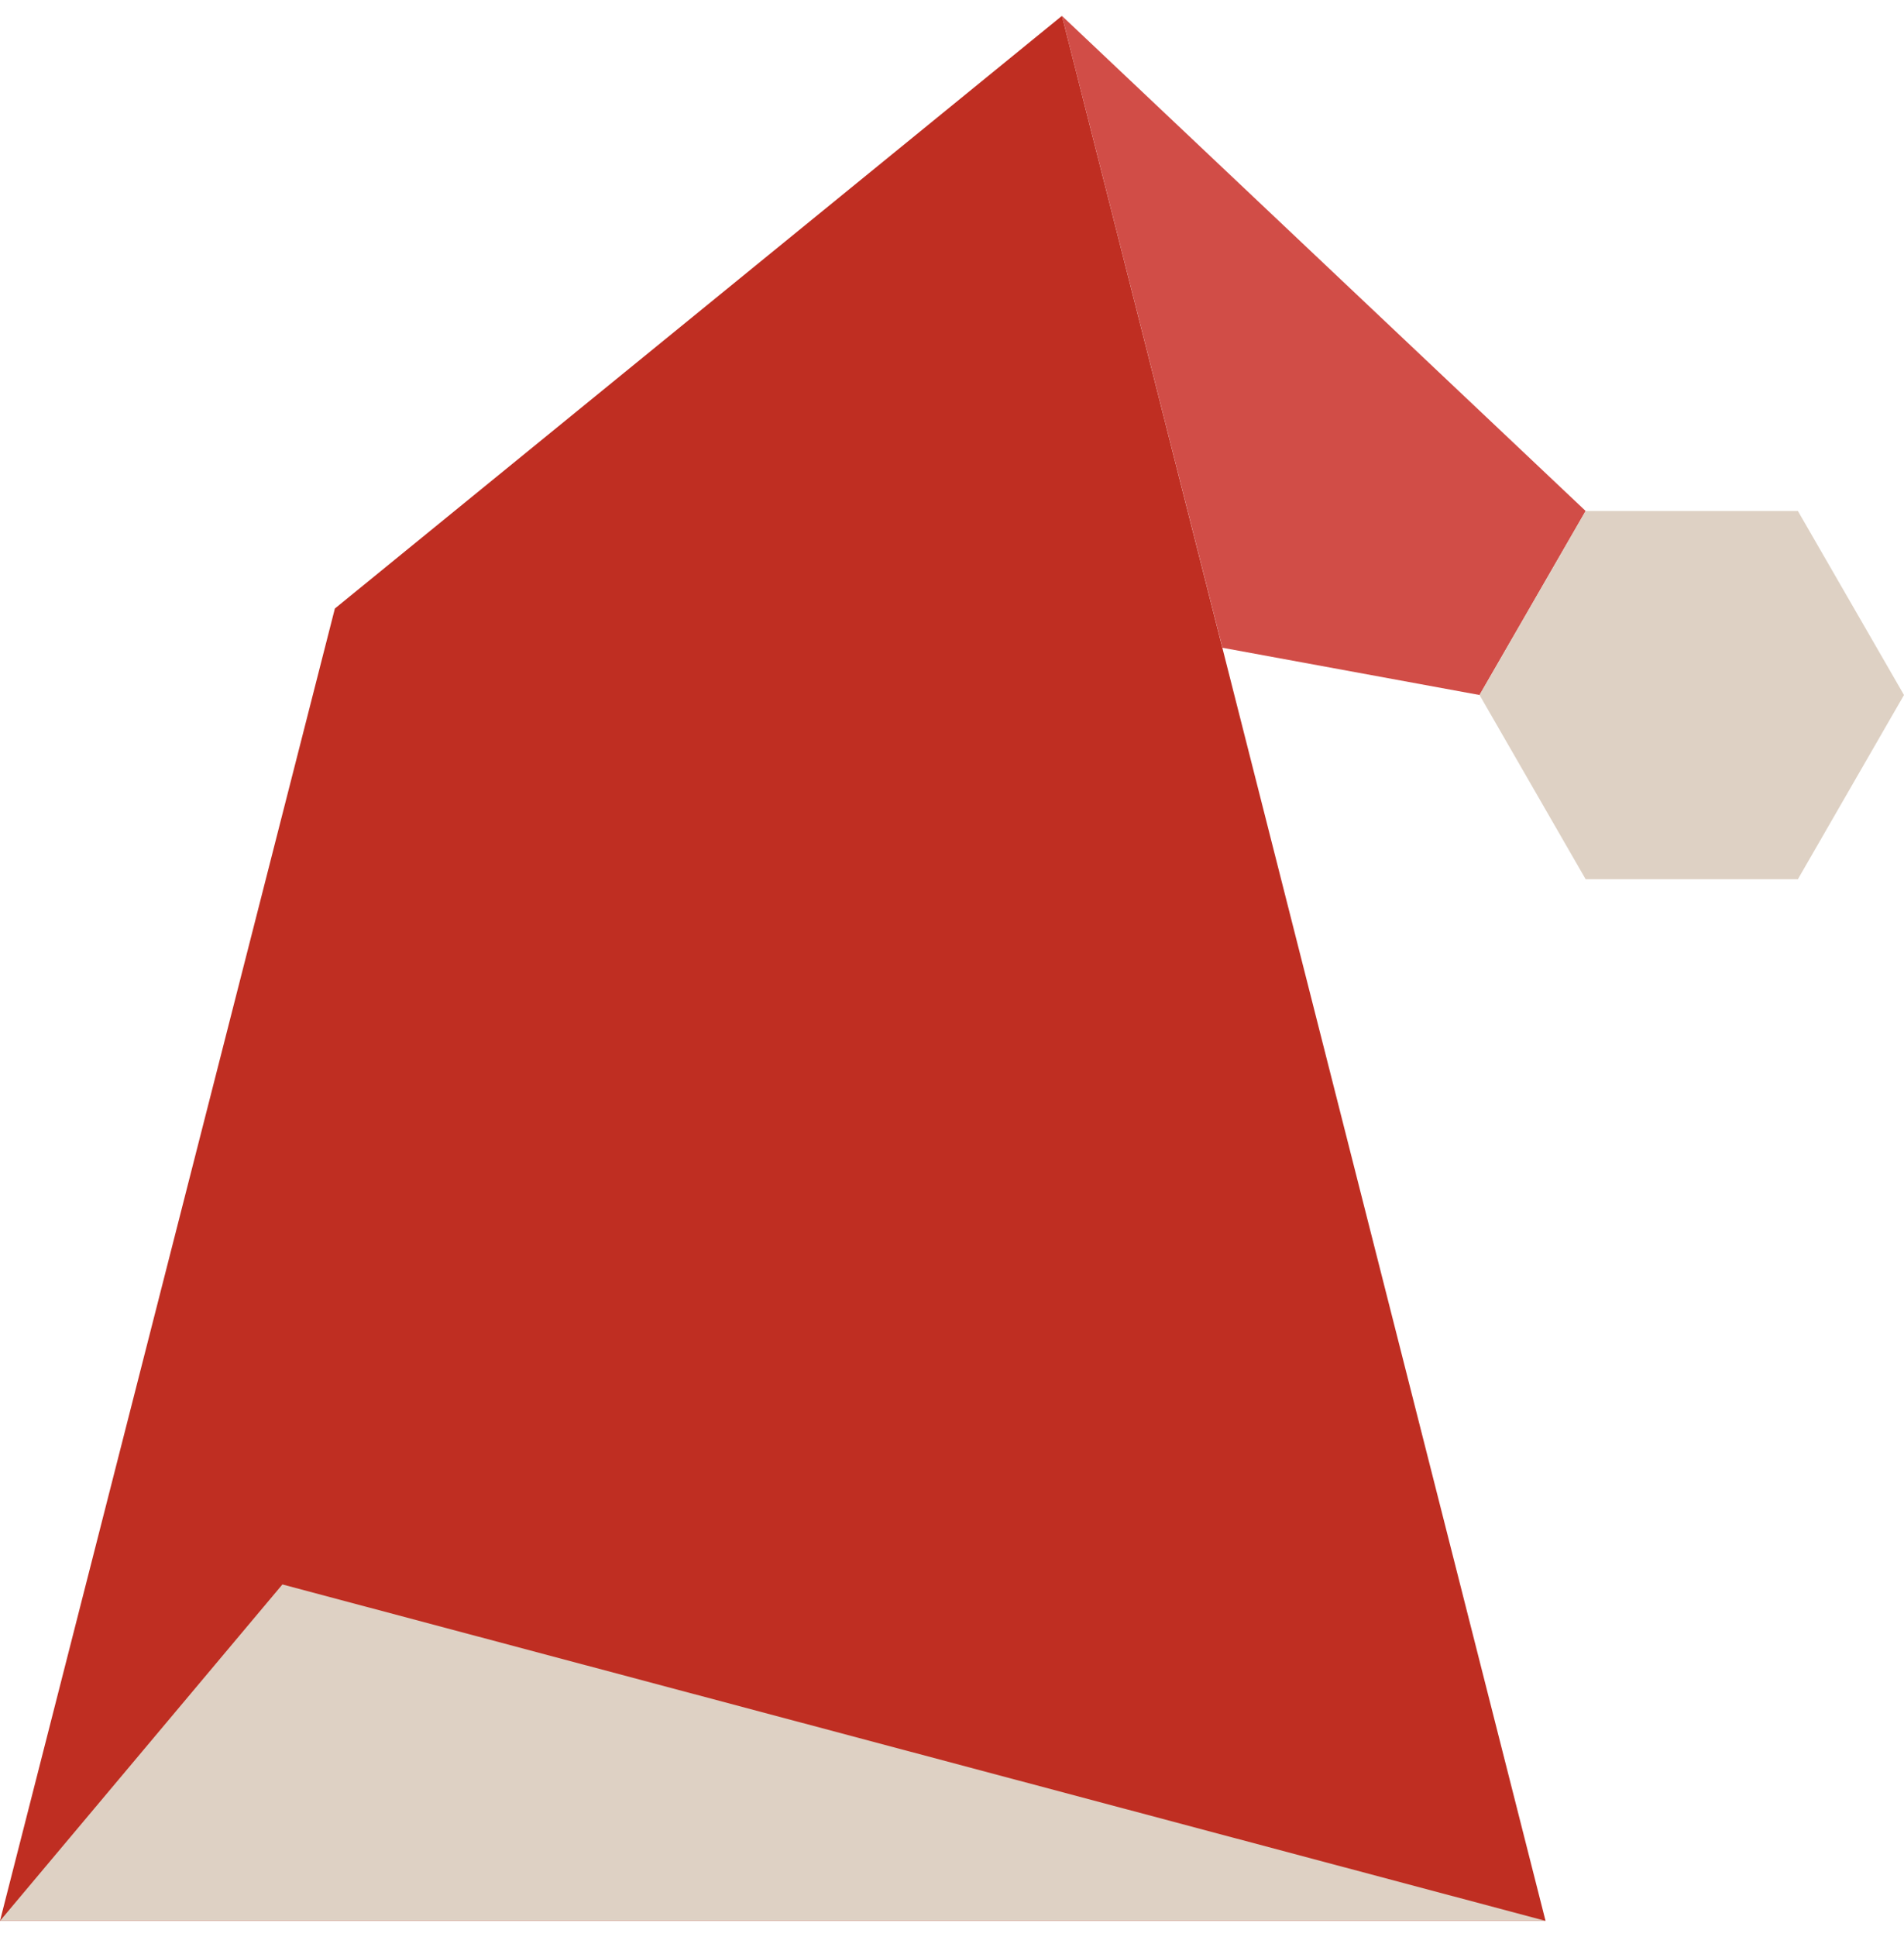
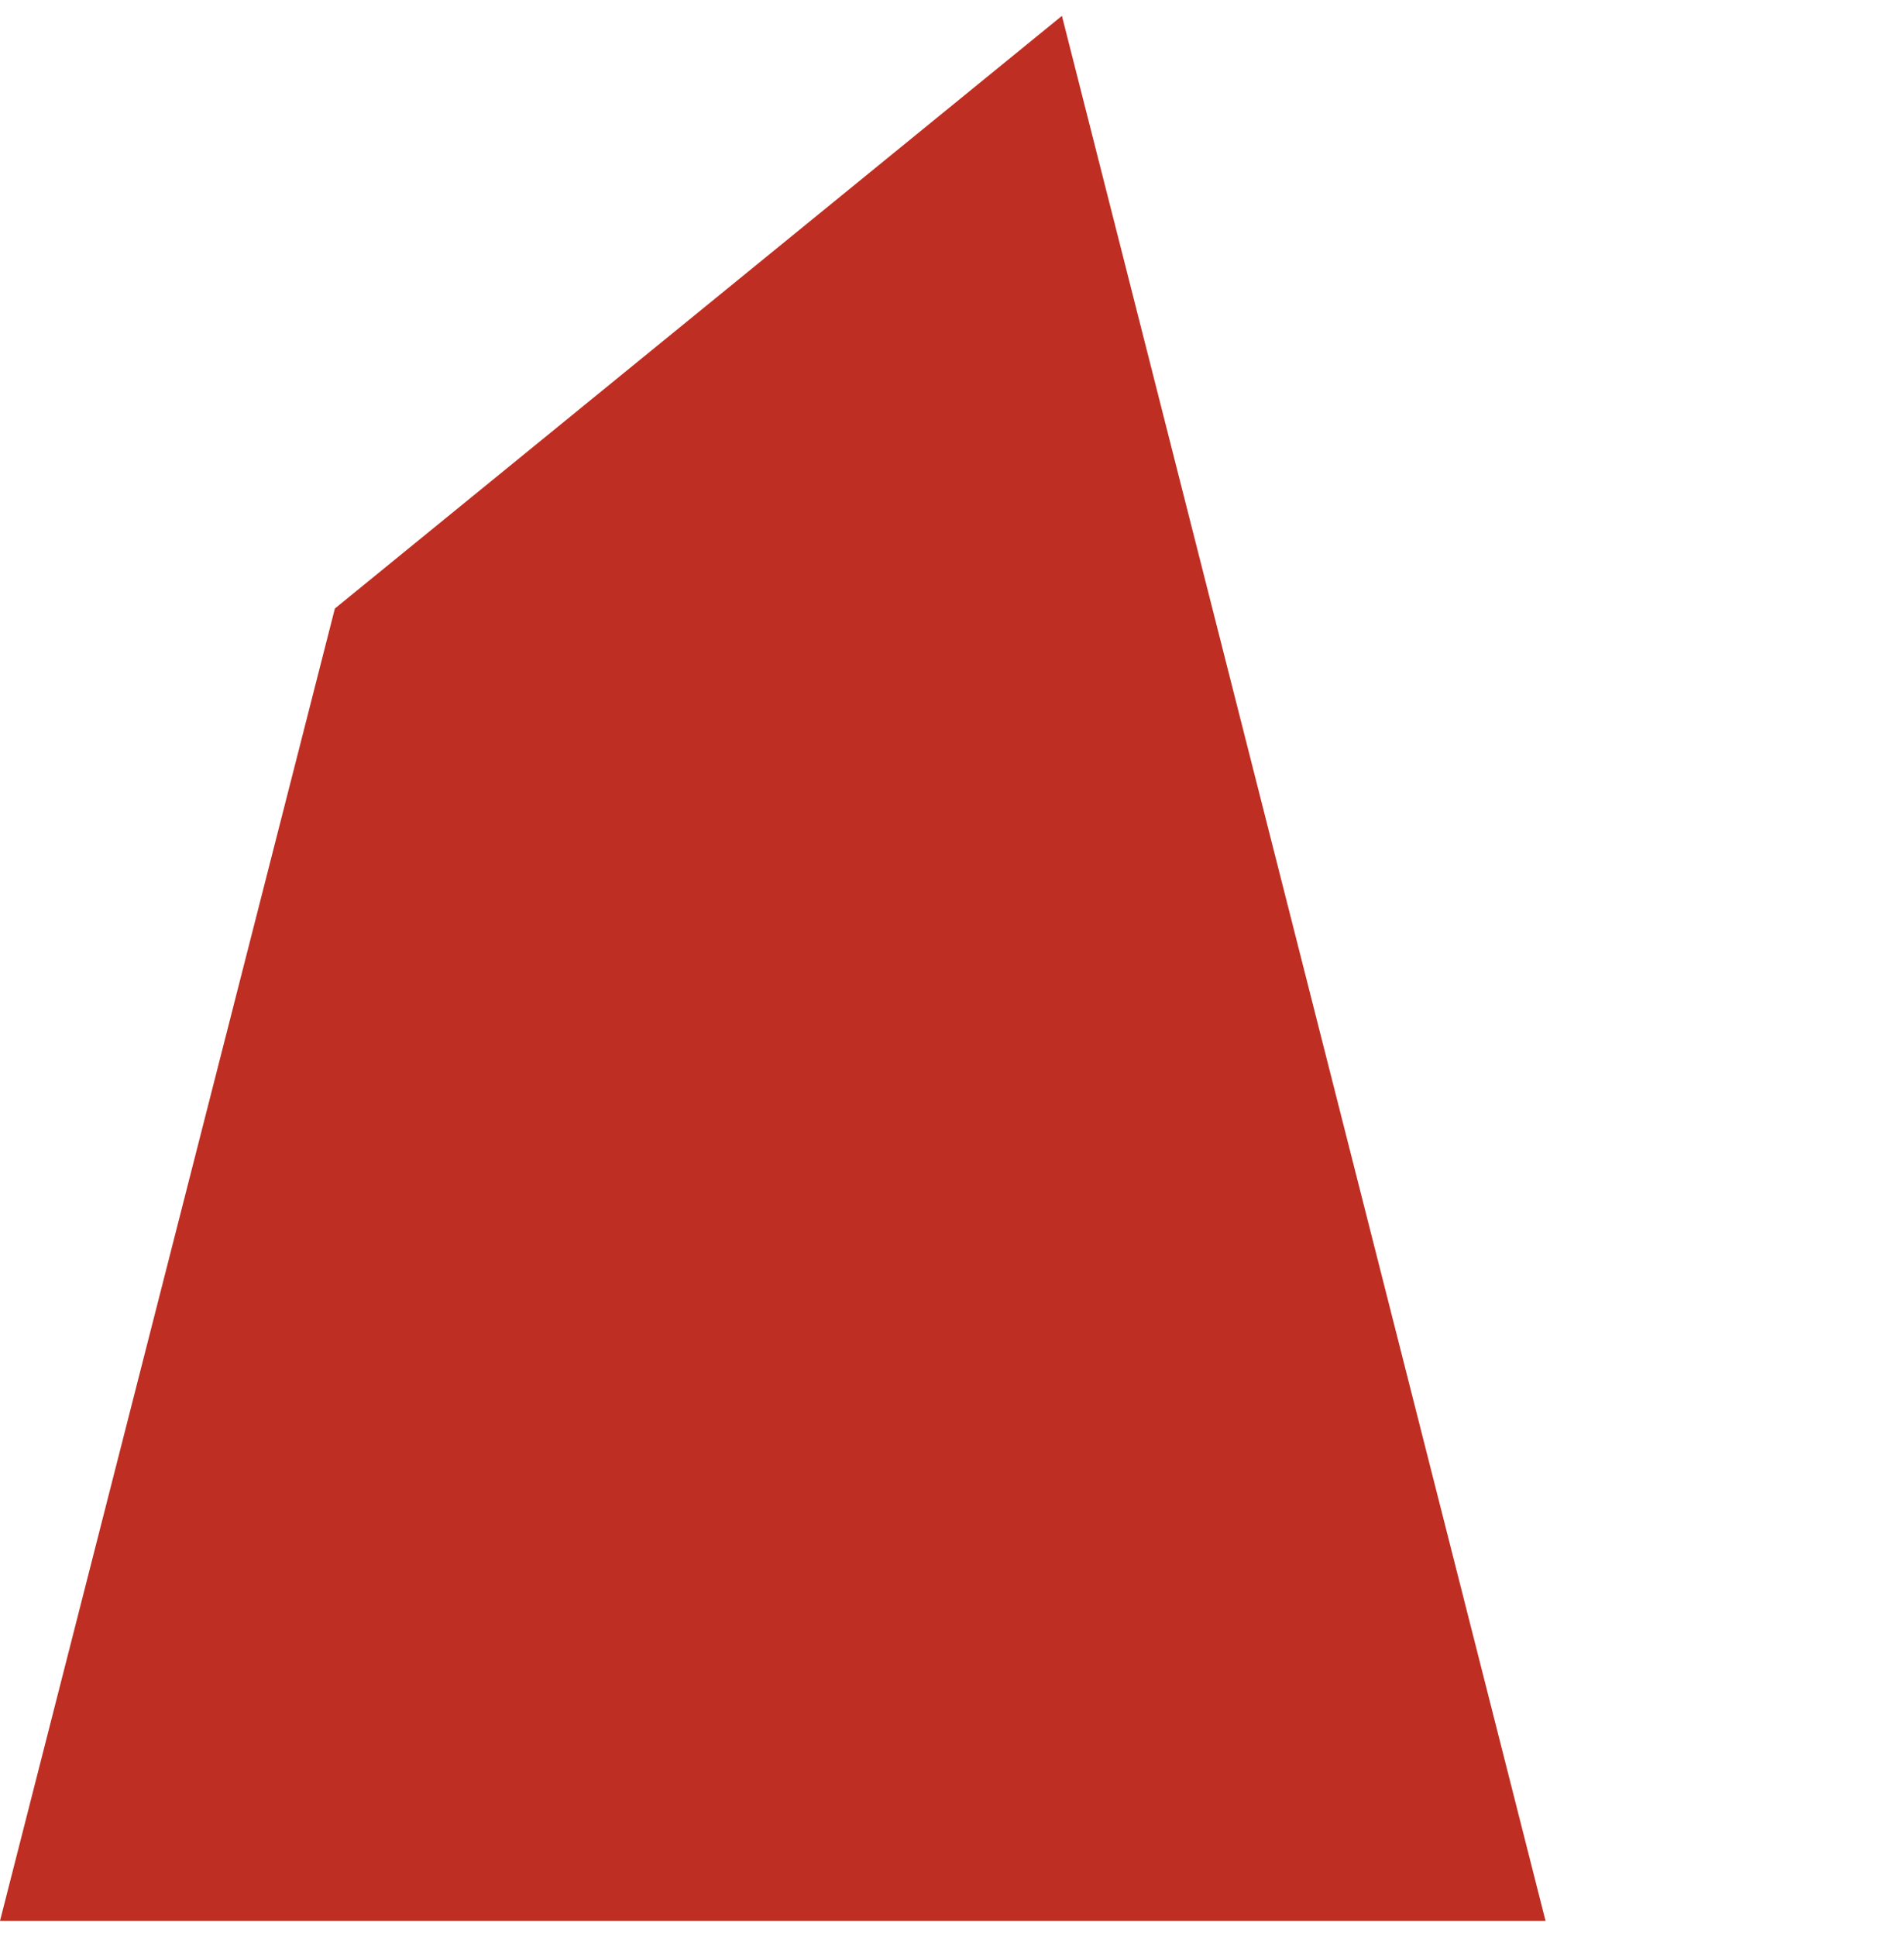
<svg xmlns="http://www.w3.org/2000/svg" width="60" height="61" viewBox="0 0 60 61" fill="none">
  <g clip-path="url(#clip0_1114_7728)">
    <path d="M33.464 0.5L10.553 19.166L0 60.5H48.704L33.464 0.5Z" fill="#BF2E22" />
-     <path d="M33.464 0.5L49.968 16.094L46.624 21.89L38.522 20.402L33.464 0.5Z" fill="#D14D47" />
-     <path d="M48.704 60.5H0L8.899 49.904L48.704 60.5Z" fill="#DED1C4" />
-     <path d="M56.656 16.094H49.968L46.624 21.89L49.968 27.692H56.656L60 21.89L56.656 16.094Z" fill="#DED1C4" />
  </g>
  <defs>
    <clipPath id="clip0_1114_7728">
      <rect width="60" height="60" fill="white" transform="translate(0 0.5)" />
    </clipPath>
  </defs>
</svg>